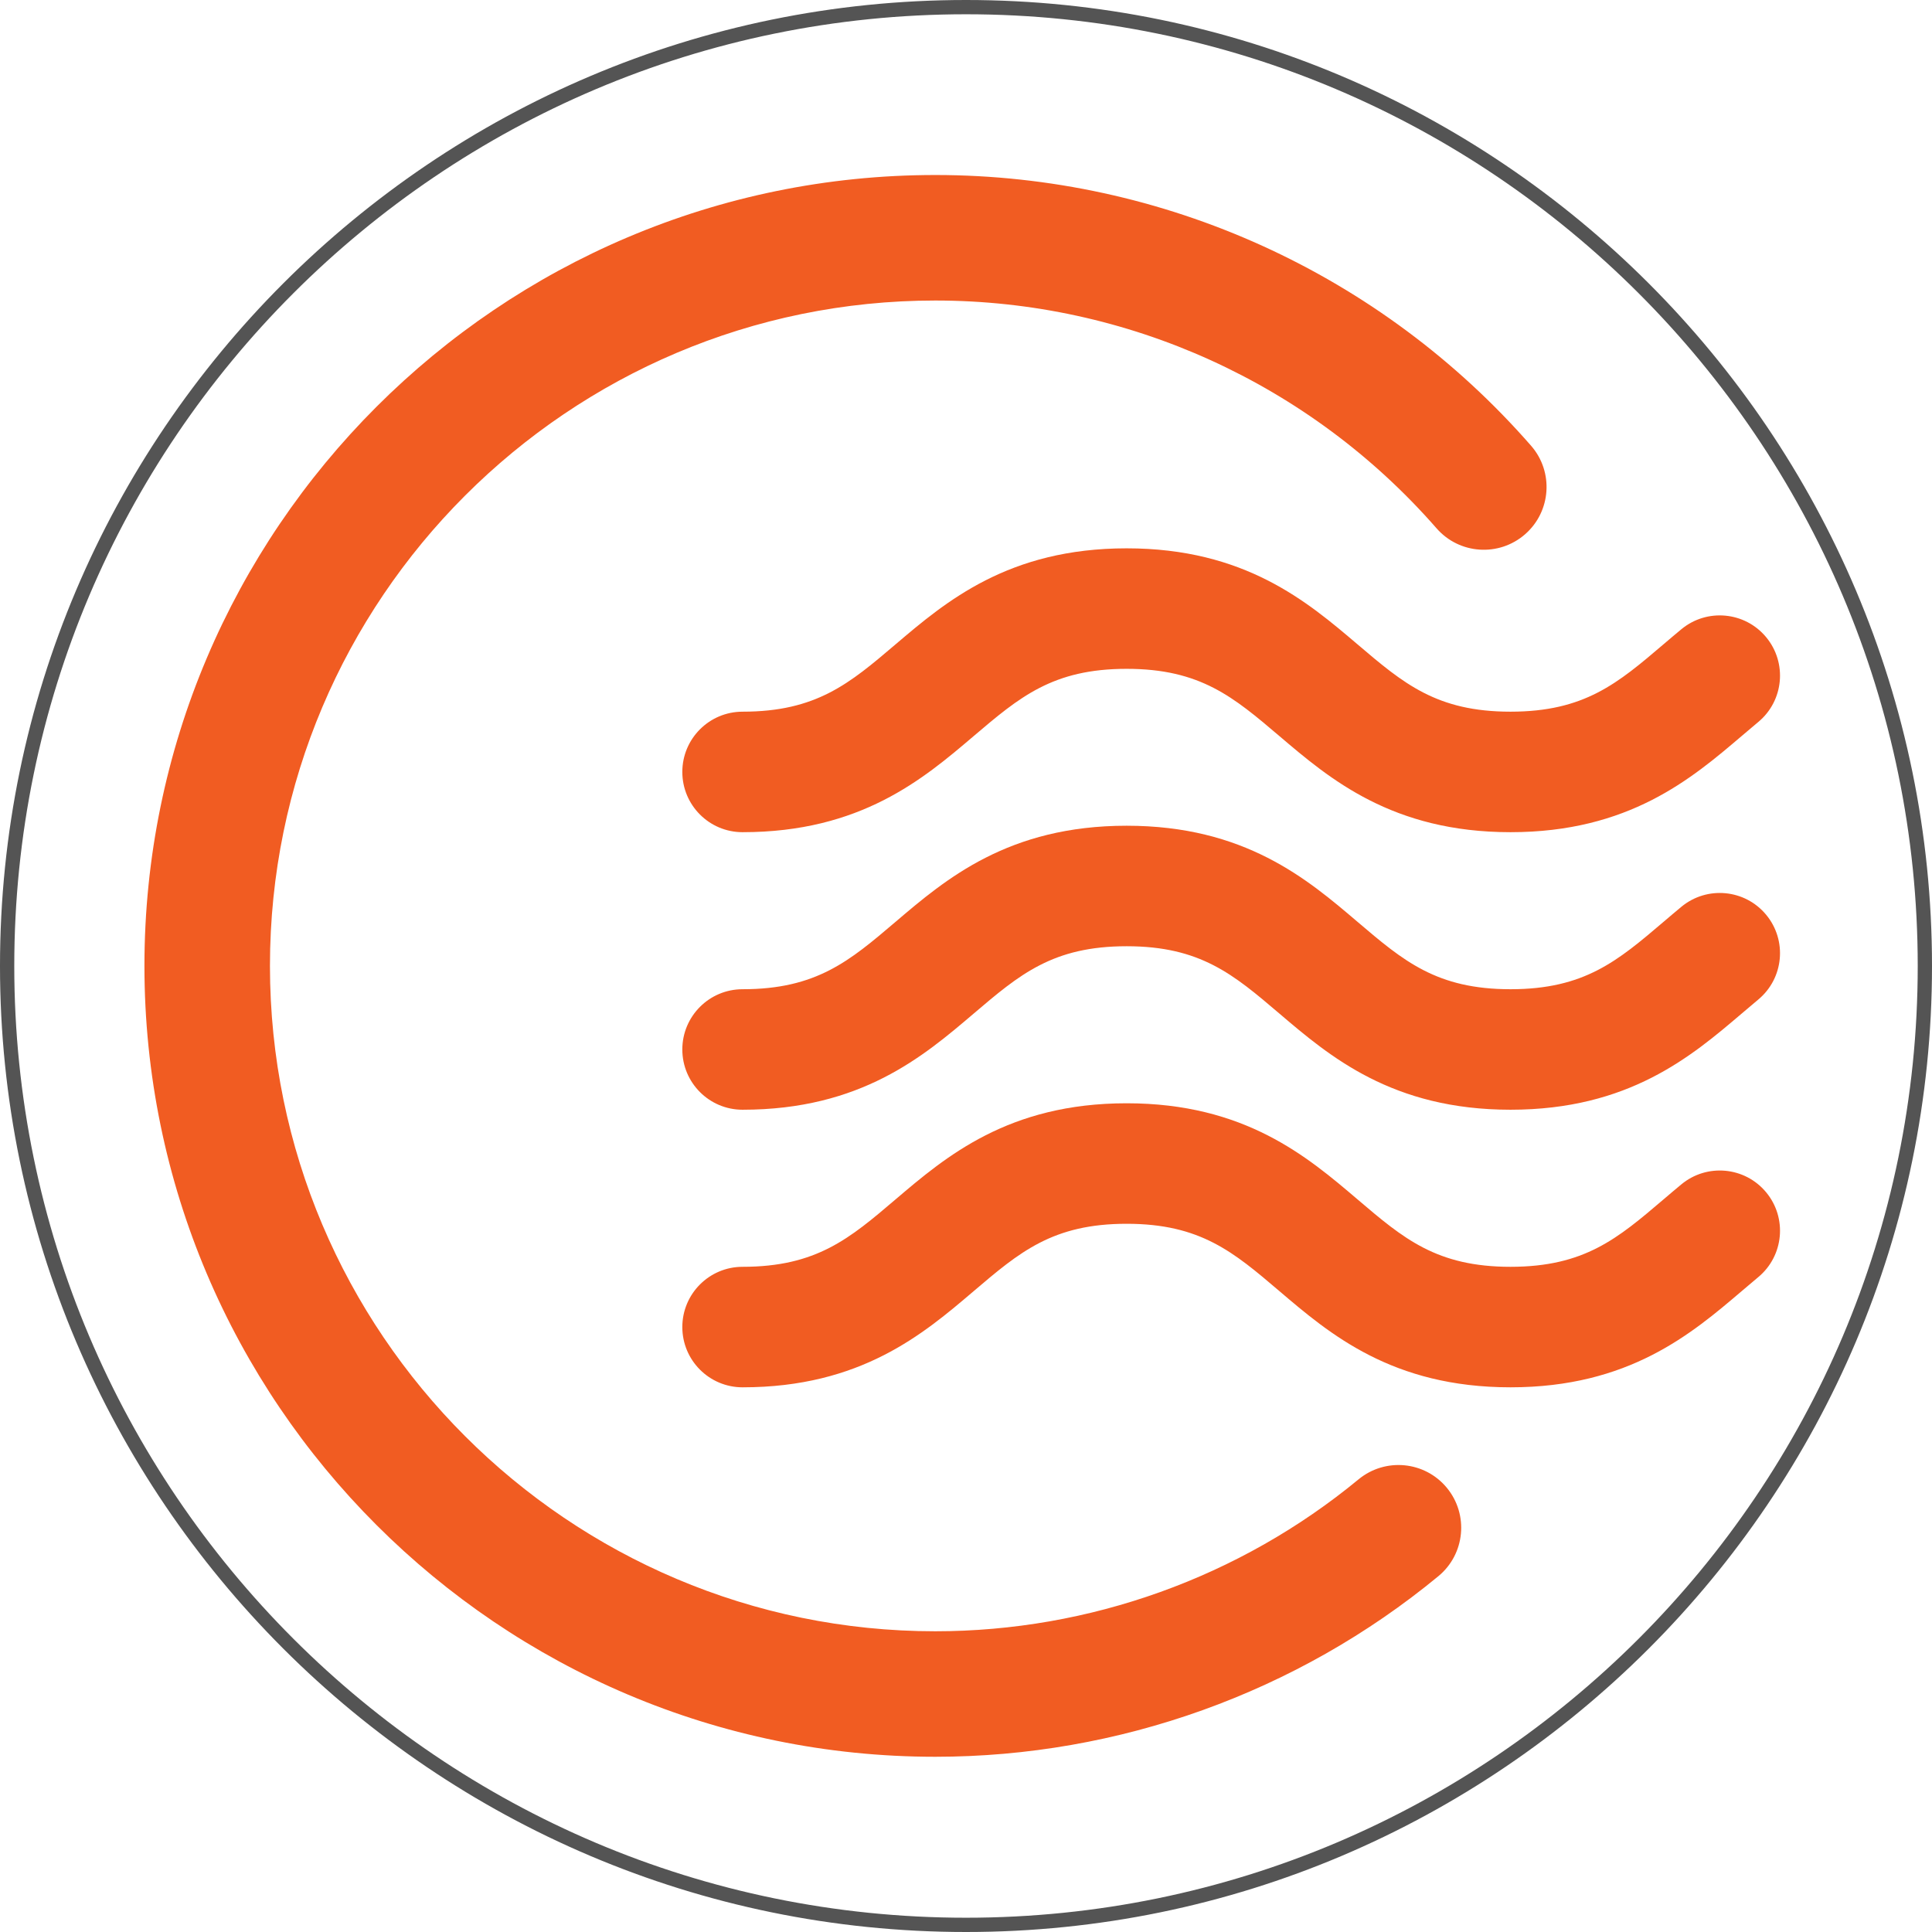
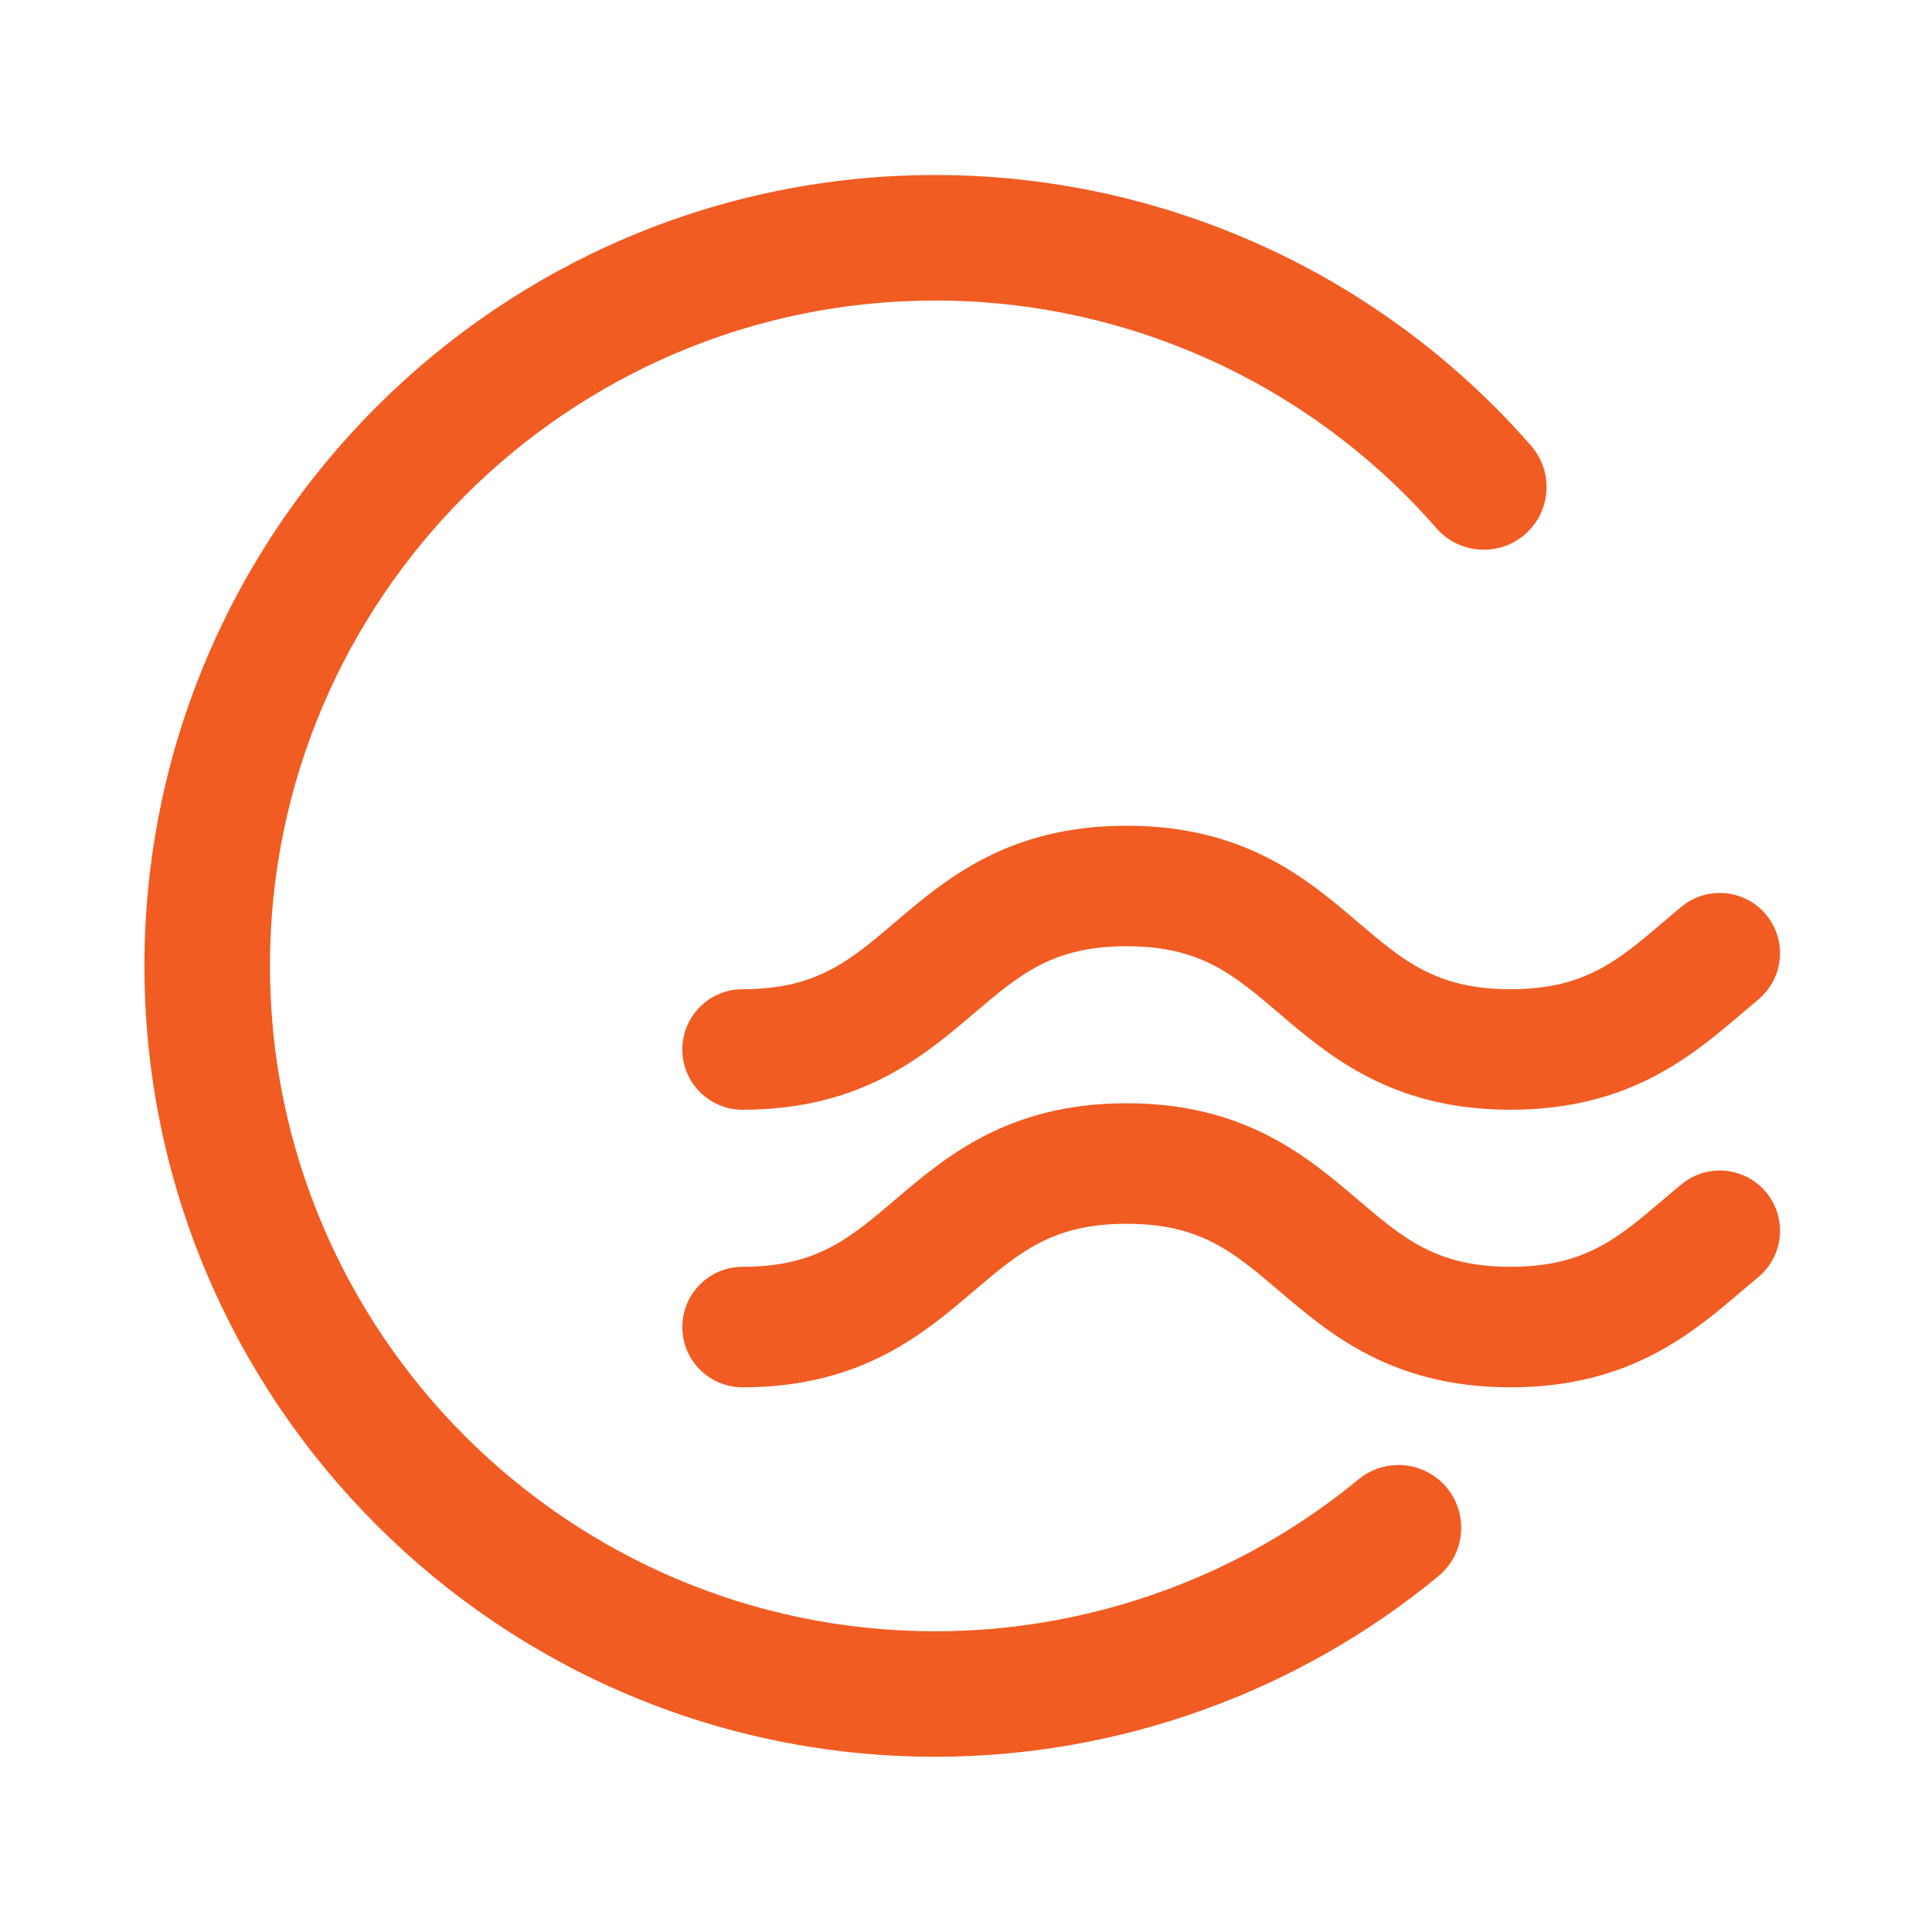
<svg xmlns="http://www.w3.org/2000/svg" width="500" zoomAndPan="magnify" viewBox="0 0 375 375" height="500" preserveAspectRatio="xMidYMid meet" version="1.0">
  <defs>
    <clipPath id="3b6af08c8e">
      <path d="M 28.035 33.969 L 300.422 33.969 L 300.422 340.988 L 28.035 340.988 Z M 28.035 33.969 " clip-rule="nonzero" />
    </clipPath>
  </defs>
-   <path fill="#545454" d="M 187.5 375 C 84.145 375 0 290.855 0 187.5 C 0 84.145 84.145 0 187.5 0 C 290.855 0 375 84.145 375 187.5 C 375 290.855 290.855 375 187.5 375 Z M 187.5 2.77 C 85.621 2.77 2.77 85.621 2.77 187.5 C 2.77 289.379 85.621 372.23 187.5 372.23 C 289.379 372.23 372.23 289.379 372.23 187.5 C 372.23 85.621 289.379 2.77 187.5 2.77 Z M 187.5 2.77 " fill-opacity="1" fill-rule="nonzero" />
  <g clip-path="url(#3b6af08c8e)">
    <path fill="#f15c22" d="M 263.688 287.145 C 240.641 306.156 211.469 316.629 181.543 316.629 C 110.332 316.629 52.398 258.691 52.398 187.477 C 52.398 116.266 110.332 58.332 181.543 58.332 C 218.82 58.332 254.277 74.445 278.832 102.543 C 283.258 107.609 290.949 108.125 296.02 103.699 C 301.086 99.273 301.602 91.578 297.18 86.516 C 268 53.121 225.852 33.969 181.543 33.969 C 96.898 33.969 28.035 102.836 28.035 187.477 C 28.035 272.125 96.898 340.988 181.543 340.988 C 217.117 340.988 251.793 328.539 279.191 305.934 C 284.379 301.652 285.113 293.977 280.836 288.785 C 276.555 283.598 268.879 282.863 263.688 287.145 " fill-opacity="1" fill-rule="nonzero" />
  </g>
  <path fill="#f15c22" d="M 326.344 229.891 C 325.188 230.844 324.051 231.812 322.914 232.781 C 313.988 240.391 307.539 245.887 293.191 245.887 C 278.855 245.887 272.414 240.402 263.5 232.805 C 253.742 224.492 241.598 214.145 218.68 214.145 C 195.734 214.145 183.586 224.496 173.82 232.809 C 164.906 240.402 158.465 245.887 144.129 245.887 C 137.672 245.887 132.438 251.125 132.438 257.582 C 132.438 264.039 137.672 269.277 144.129 269.277 C 167.074 269.277 179.223 258.93 188.988 250.613 C 197.902 243.023 204.344 237.535 218.68 237.535 C 232.988 237.535 239.426 243.016 248.332 250.605 C 258.094 258.926 270.242 269.277 293.191 269.277 C 316.152 269.277 328.316 258.91 338.086 250.586 C 339.141 249.684 340.199 248.781 341.27 247.895 C 346.242 243.77 346.93 236.398 342.809 231.426 C 338.688 226.453 331.312 225.766 326.344 229.891 " fill-opacity="1" fill-rule="nonzero" />
  <path fill="#f15c22" d="M 326.344 176.016 C 325.188 176.969 324.051 177.941 322.914 178.91 C 313.988 186.512 307.539 192.008 293.191 192.008 C 278.855 192.008 272.414 186.523 263.496 178.93 C 253.742 170.617 241.598 160.273 218.68 160.273 C 195.734 160.273 183.586 170.617 173.824 178.93 C 164.906 186.523 158.465 192.008 144.129 192.008 C 137.672 192.008 132.438 197.246 132.438 203.703 C 132.438 210.164 137.672 215.398 144.129 215.398 C 167.074 215.398 179.223 205.055 188.984 196.742 C 197.902 189.148 204.344 183.664 218.68 183.664 C 232.988 183.664 239.426 189.145 248.332 196.734 C 258.094 205.051 270.242 215.398 293.191 215.398 C 316.148 215.398 328.309 205.039 338.082 196.715 C 339.137 195.812 340.195 194.91 341.27 194.02 C 346.238 189.902 346.93 182.527 342.809 177.555 C 338.688 172.582 331.316 171.895 326.344 176.016 " fill-opacity="1" fill-rule="nonzero" />
-   <path fill="#f15c22" d="M 326.344 122.141 C 325.188 123.094 324.051 124.062 322.914 125.031 C 313.988 132.641 307.539 138.137 293.191 138.137 C 278.852 138.137 272.41 132.656 263.496 125.07 C 253.738 116.766 241.594 106.43 218.68 106.43 C 195.742 106.43 183.59 116.766 173.824 125.07 C 164.91 132.66 158.465 138.137 144.129 138.137 C 137.672 138.137 132.438 143.375 132.438 149.832 C 132.438 156.289 137.672 161.527 144.129 161.527 C 167.066 161.527 179.219 151.191 188.98 142.883 C 197.898 135.301 204.344 129.82 218.68 129.82 C 232.992 129.82 239.426 135.301 248.336 142.875 C 258.098 151.188 270.25 161.527 293.191 161.527 C 316.152 161.527 328.316 151.16 338.086 142.836 C 339.141 141.934 340.199 141.031 341.27 140.145 C 346.242 136.023 346.93 128.652 342.809 123.676 C 338.688 118.707 331.312 118.02 326.344 122.141 " fill-opacity="1" fill-rule="nonzero" />
</svg>